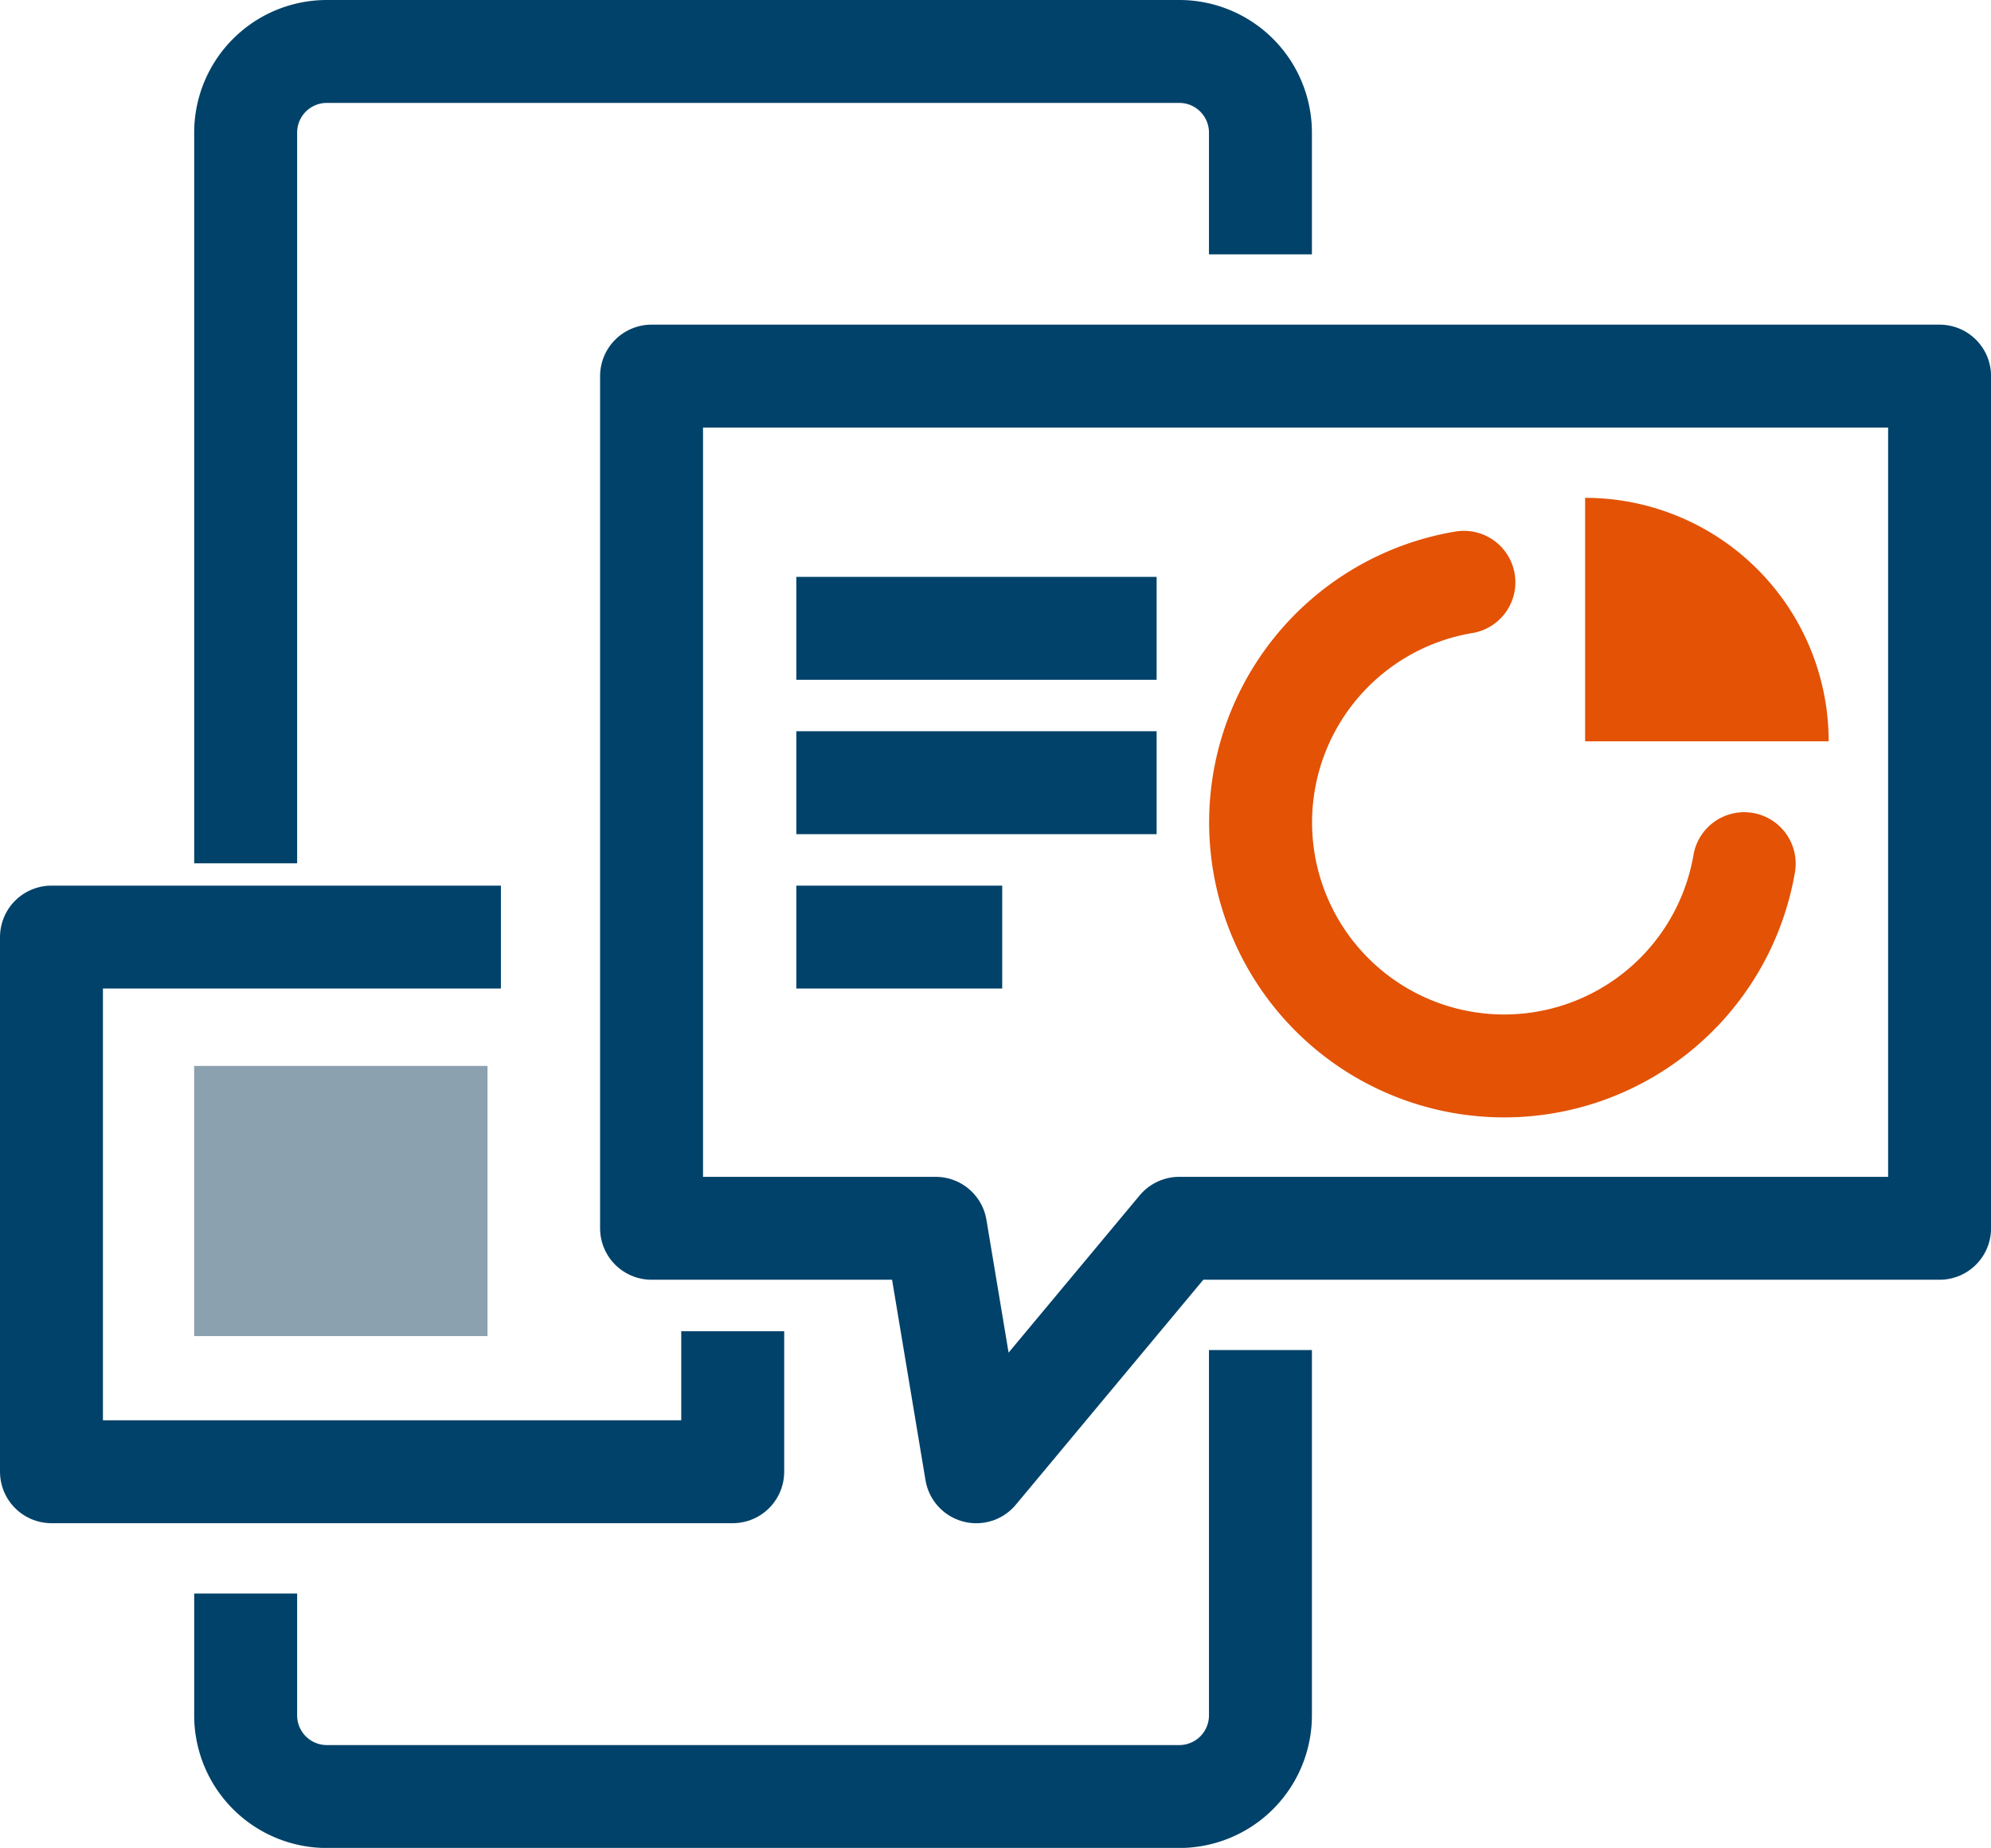
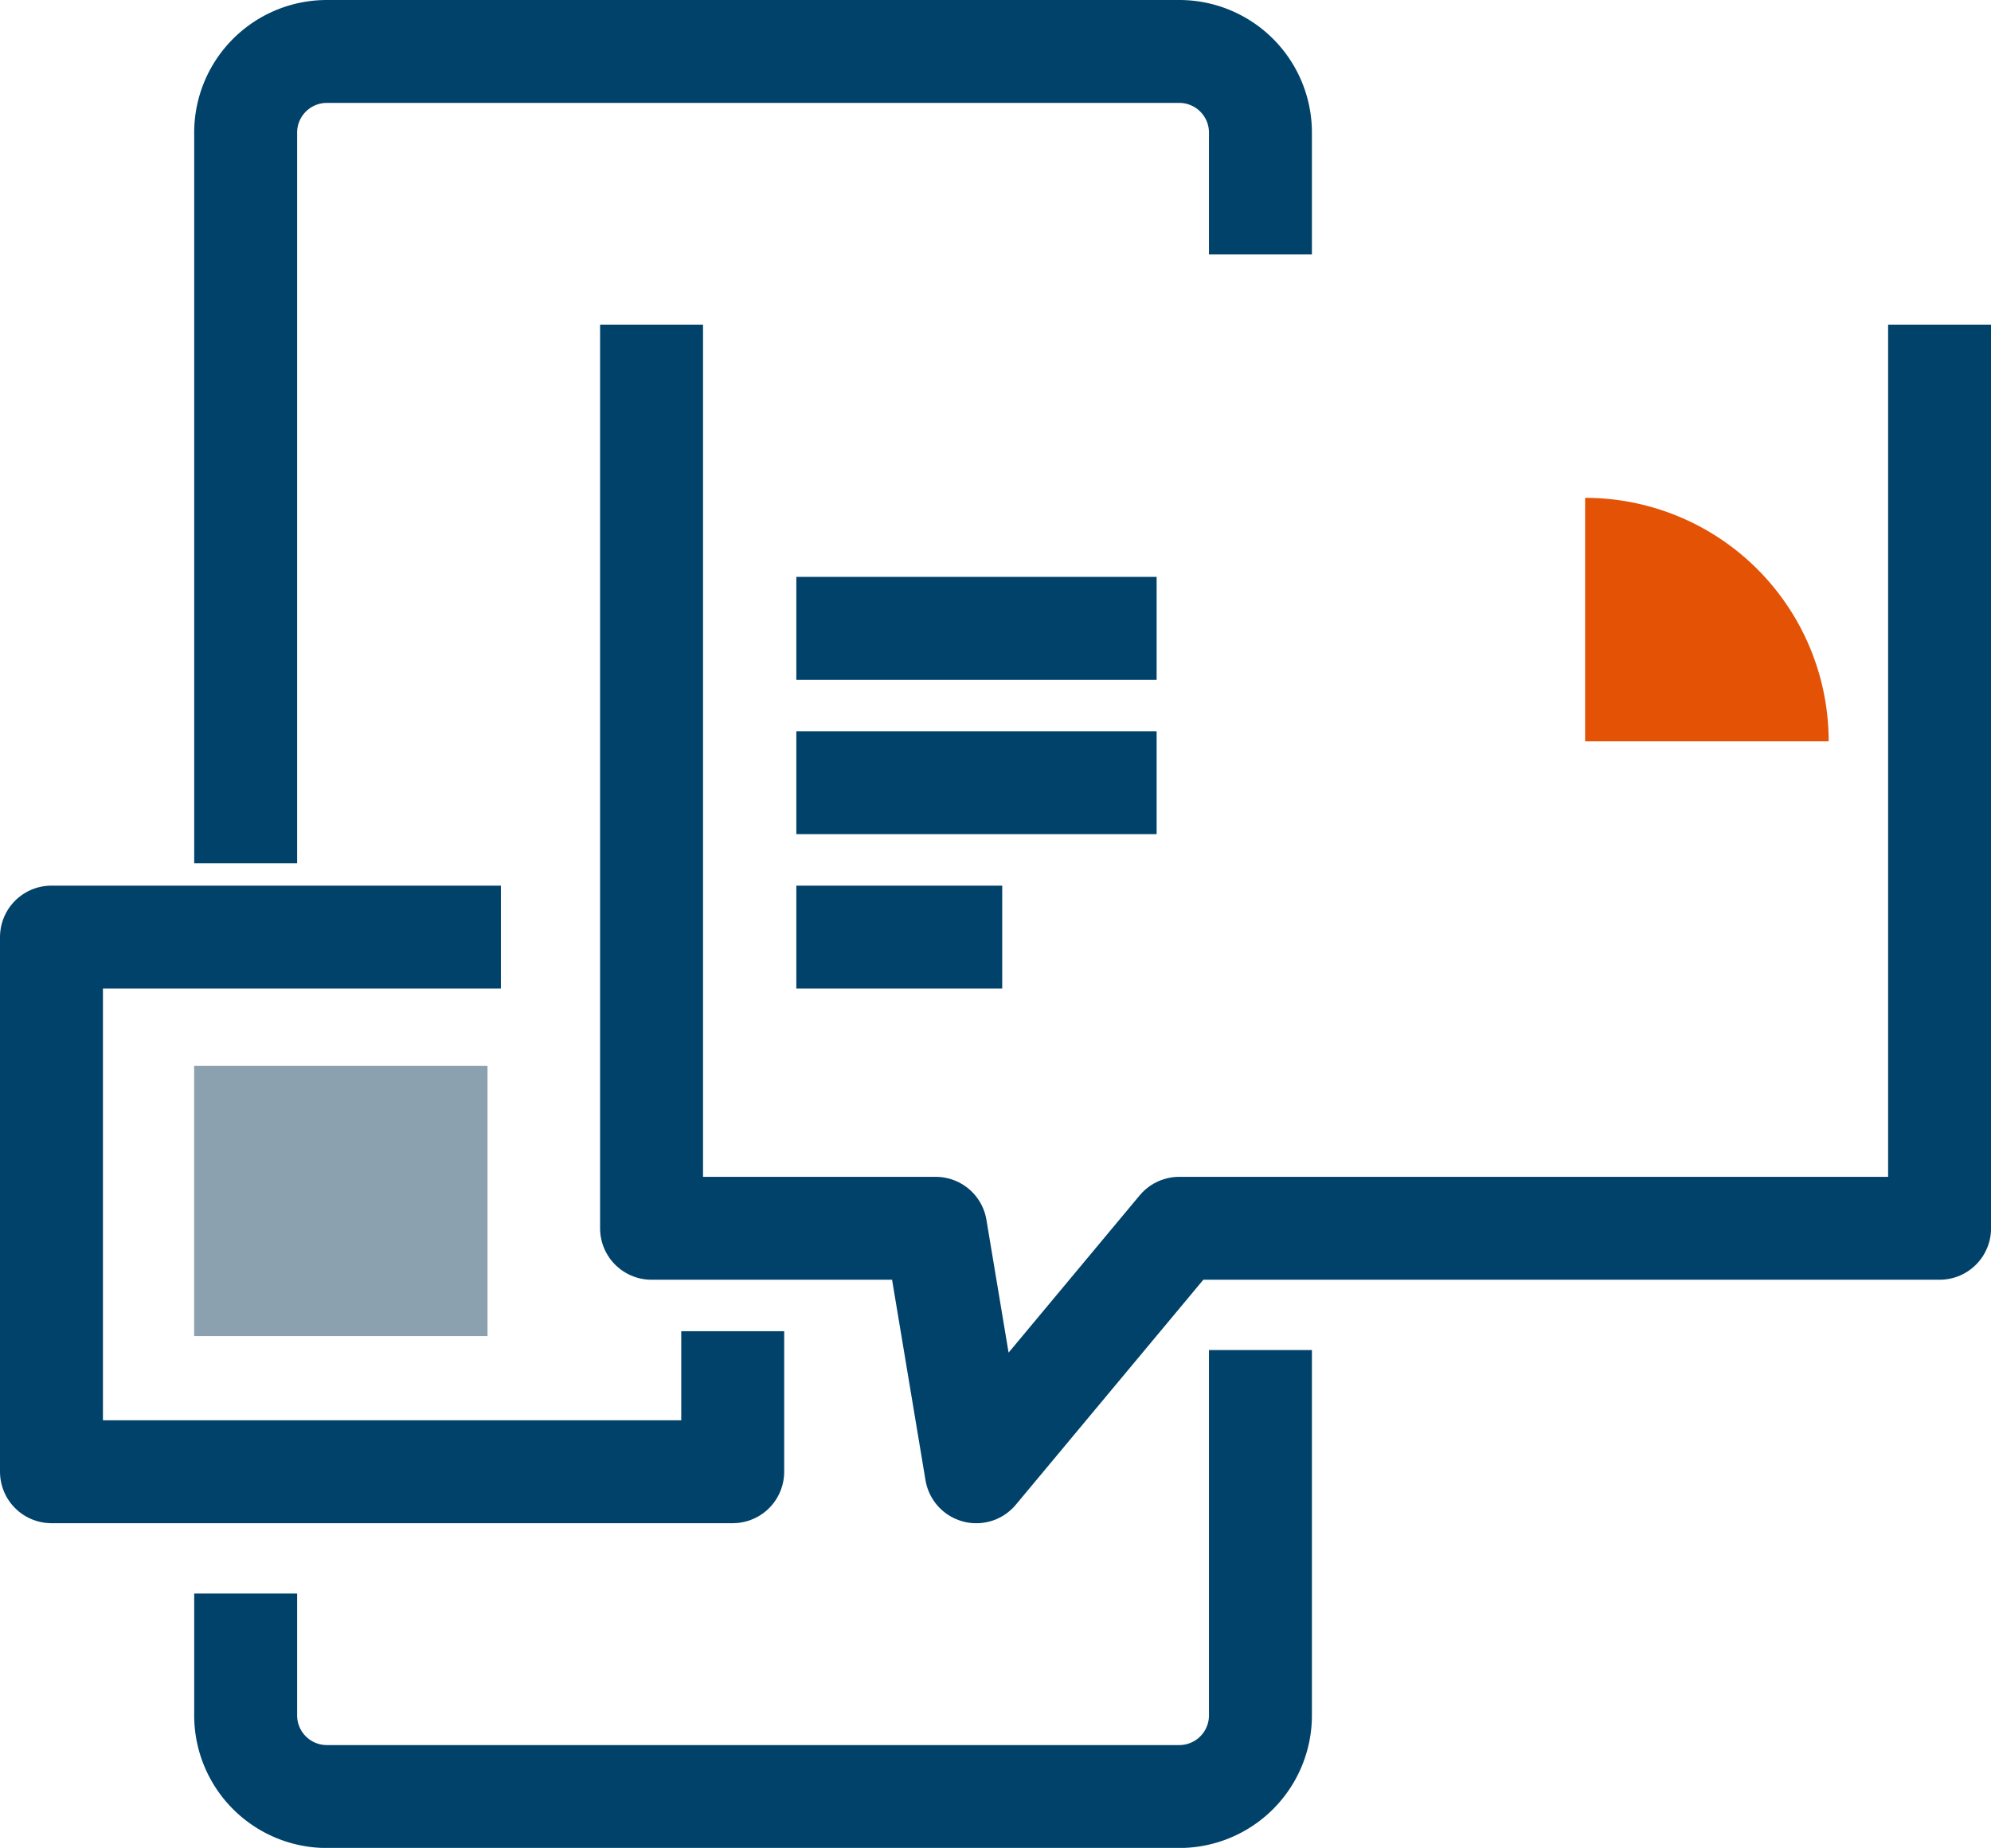
<svg xmlns="http://www.w3.org/2000/svg" width="38.683" height="35.911" viewBox="0 0 38.683 35.911">
  <g id="Icon-Document_RecordsMgmt" data-name="Icon-Document&amp;RecordsMgmt" transform="translate(1 1)">
    <g id="Group_91890" data-name="Group 91890" transform="translate(0.618 -0.789)">
      <path id="Path_58783" data-name="Path 58783" d="M23.716,3.943V2.577A1.577,1.577,0,0,0,22.138,1H5.577A1.577,1.577,0,0,0,4,2.577v13.2" transform="translate(-0.845 -0.211)" fill="none" stroke="#01426a" stroke-linecap="square" stroke-linejoin="round" stroke-width="2" />
      <path id="Path_58784" data-name="Path 58784" d="M4,38.732V40.1a1.577,1.577,0,0,0,1.577,1.577H22.138A1.577,1.577,0,0,0,23.716,40.1V34" transform="translate(-0.845 -6.975)" fill="none" stroke="#01426a" stroke-linecap="square" stroke-linejoin="round" stroke-width="2" />
      <path id="Path_58785" data-name="Path 58785" d="M37,12v4.732h4.732A4.731,4.731,0,0,0,37,12Z" transform="translate(-7.821 -2.536)" fill="#e35205" />
-       <path id="Path_58786" data-name="Path 58786" d="M38.4,19.55a4.732,4.732,0,1,1-5.446-5.468" transform="translate(-6.13 -2.977)" fill="none" stroke="#e35205" stroke-linecap="round" stroke-linejoin="round" stroke-width="2" />
      <line id="Line_1754" data-name="Line 1754" x2="5" transform="translate(14.854 12)" fill="none" stroke="#01426a" stroke-linecap="square" stroke-linejoin="round" stroke-width="2" />
      <line id="Line_1755" data-name="Line 1755" x2="5" transform="translate(14.854 15)" fill="none" stroke="#01426a" stroke-linecap="square" stroke-linejoin="round" stroke-width="2" />
      <line id="Line_1756" data-name="Line 1756" x2="2" transform="translate(14.854 18)" fill="none" stroke="#01426a" stroke-linecap="square" stroke-linejoin="round" stroke-width="2" />
-       <path id="Path_58787" data-name="Path 58787" d="M14,9V25.561h5.52l.789,4.732,3.943-4.732H39.025V9Z" transform="translate(-2.959 -1.902)" fill="none" stroke="#01426a" stroke-linecap="square" stroke-linejoin="round" stroke-width="2" />
+       <path id="Path_58787" data-name="Path 58787" d="M14,9V25.561h5.52l.789,4.732,3.943-4.732H39.025V9" transform="translate(-2.959 -1.902)" fill="none" stroke="#01426a" stroke-linecap="square" stroke-linejoin="round" stroke-width="2" />
      <path id="Path_58788" data-name="Path 58788" d="M11.236,32.659V34.39H-2V24H5.732" transform="translate(1.382 -6)" fill="none" stroke="#01426a" stroke-linecap="square" stroke-linejoin="round" stroke-width="2" />
      <rect id="Rectangle_11931" data-name="Rectangle 11931" width="5.7" height="5.25" transform="translate(2.154 20.504)" fill="#8ba1b0" />
    </g>
  </g>
</svg>